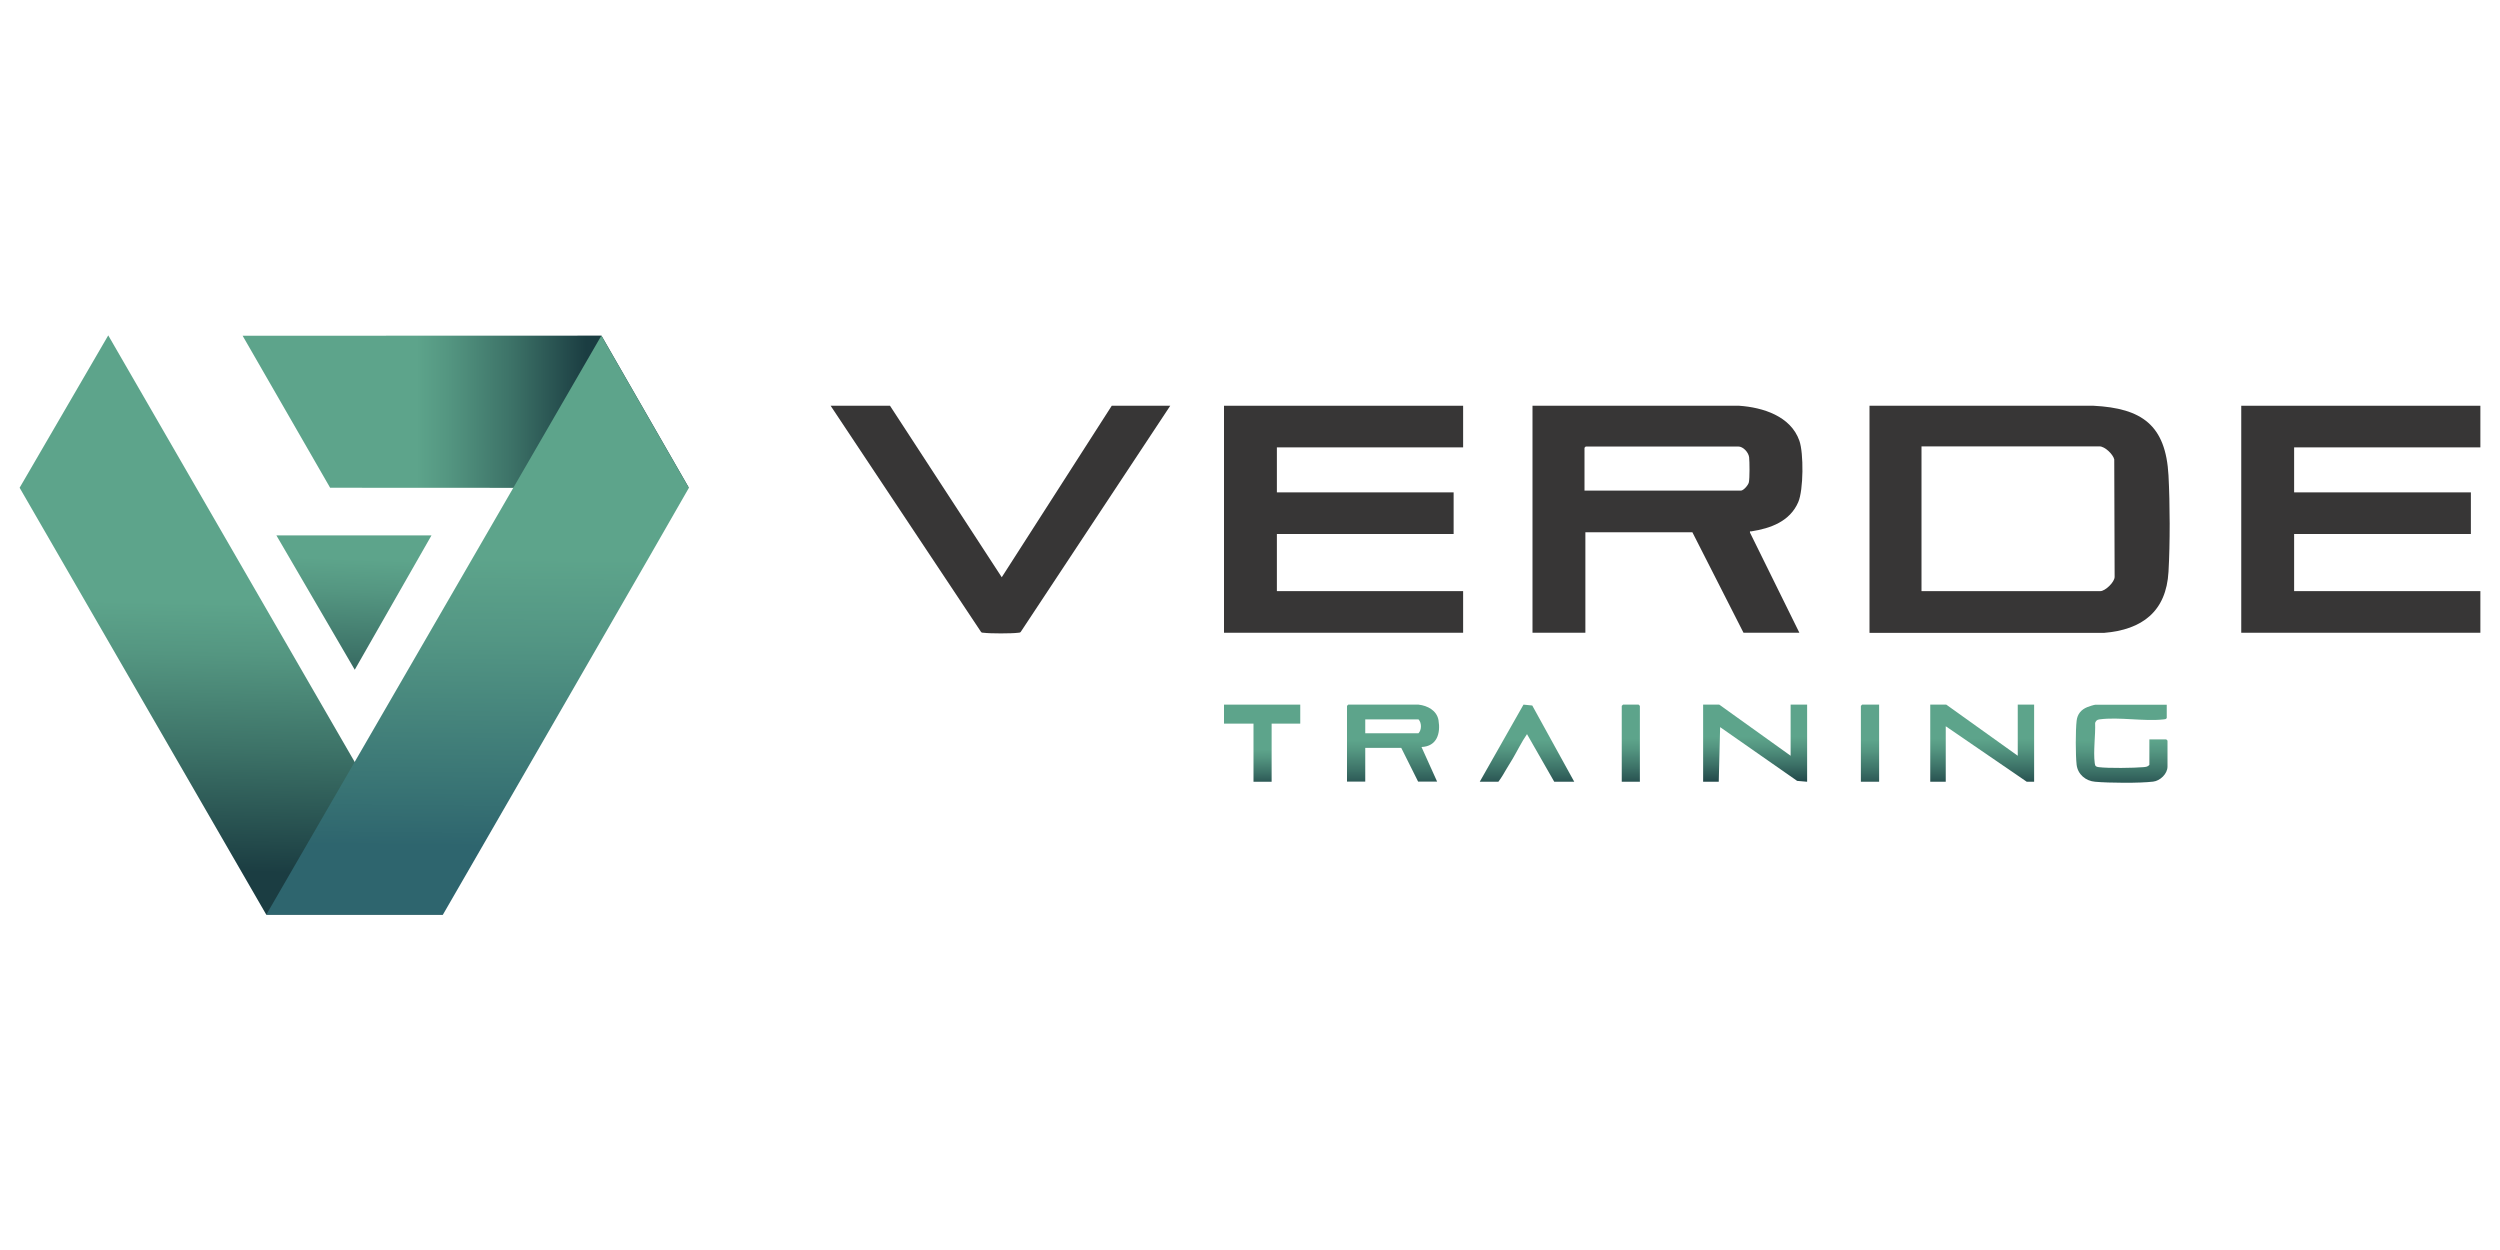
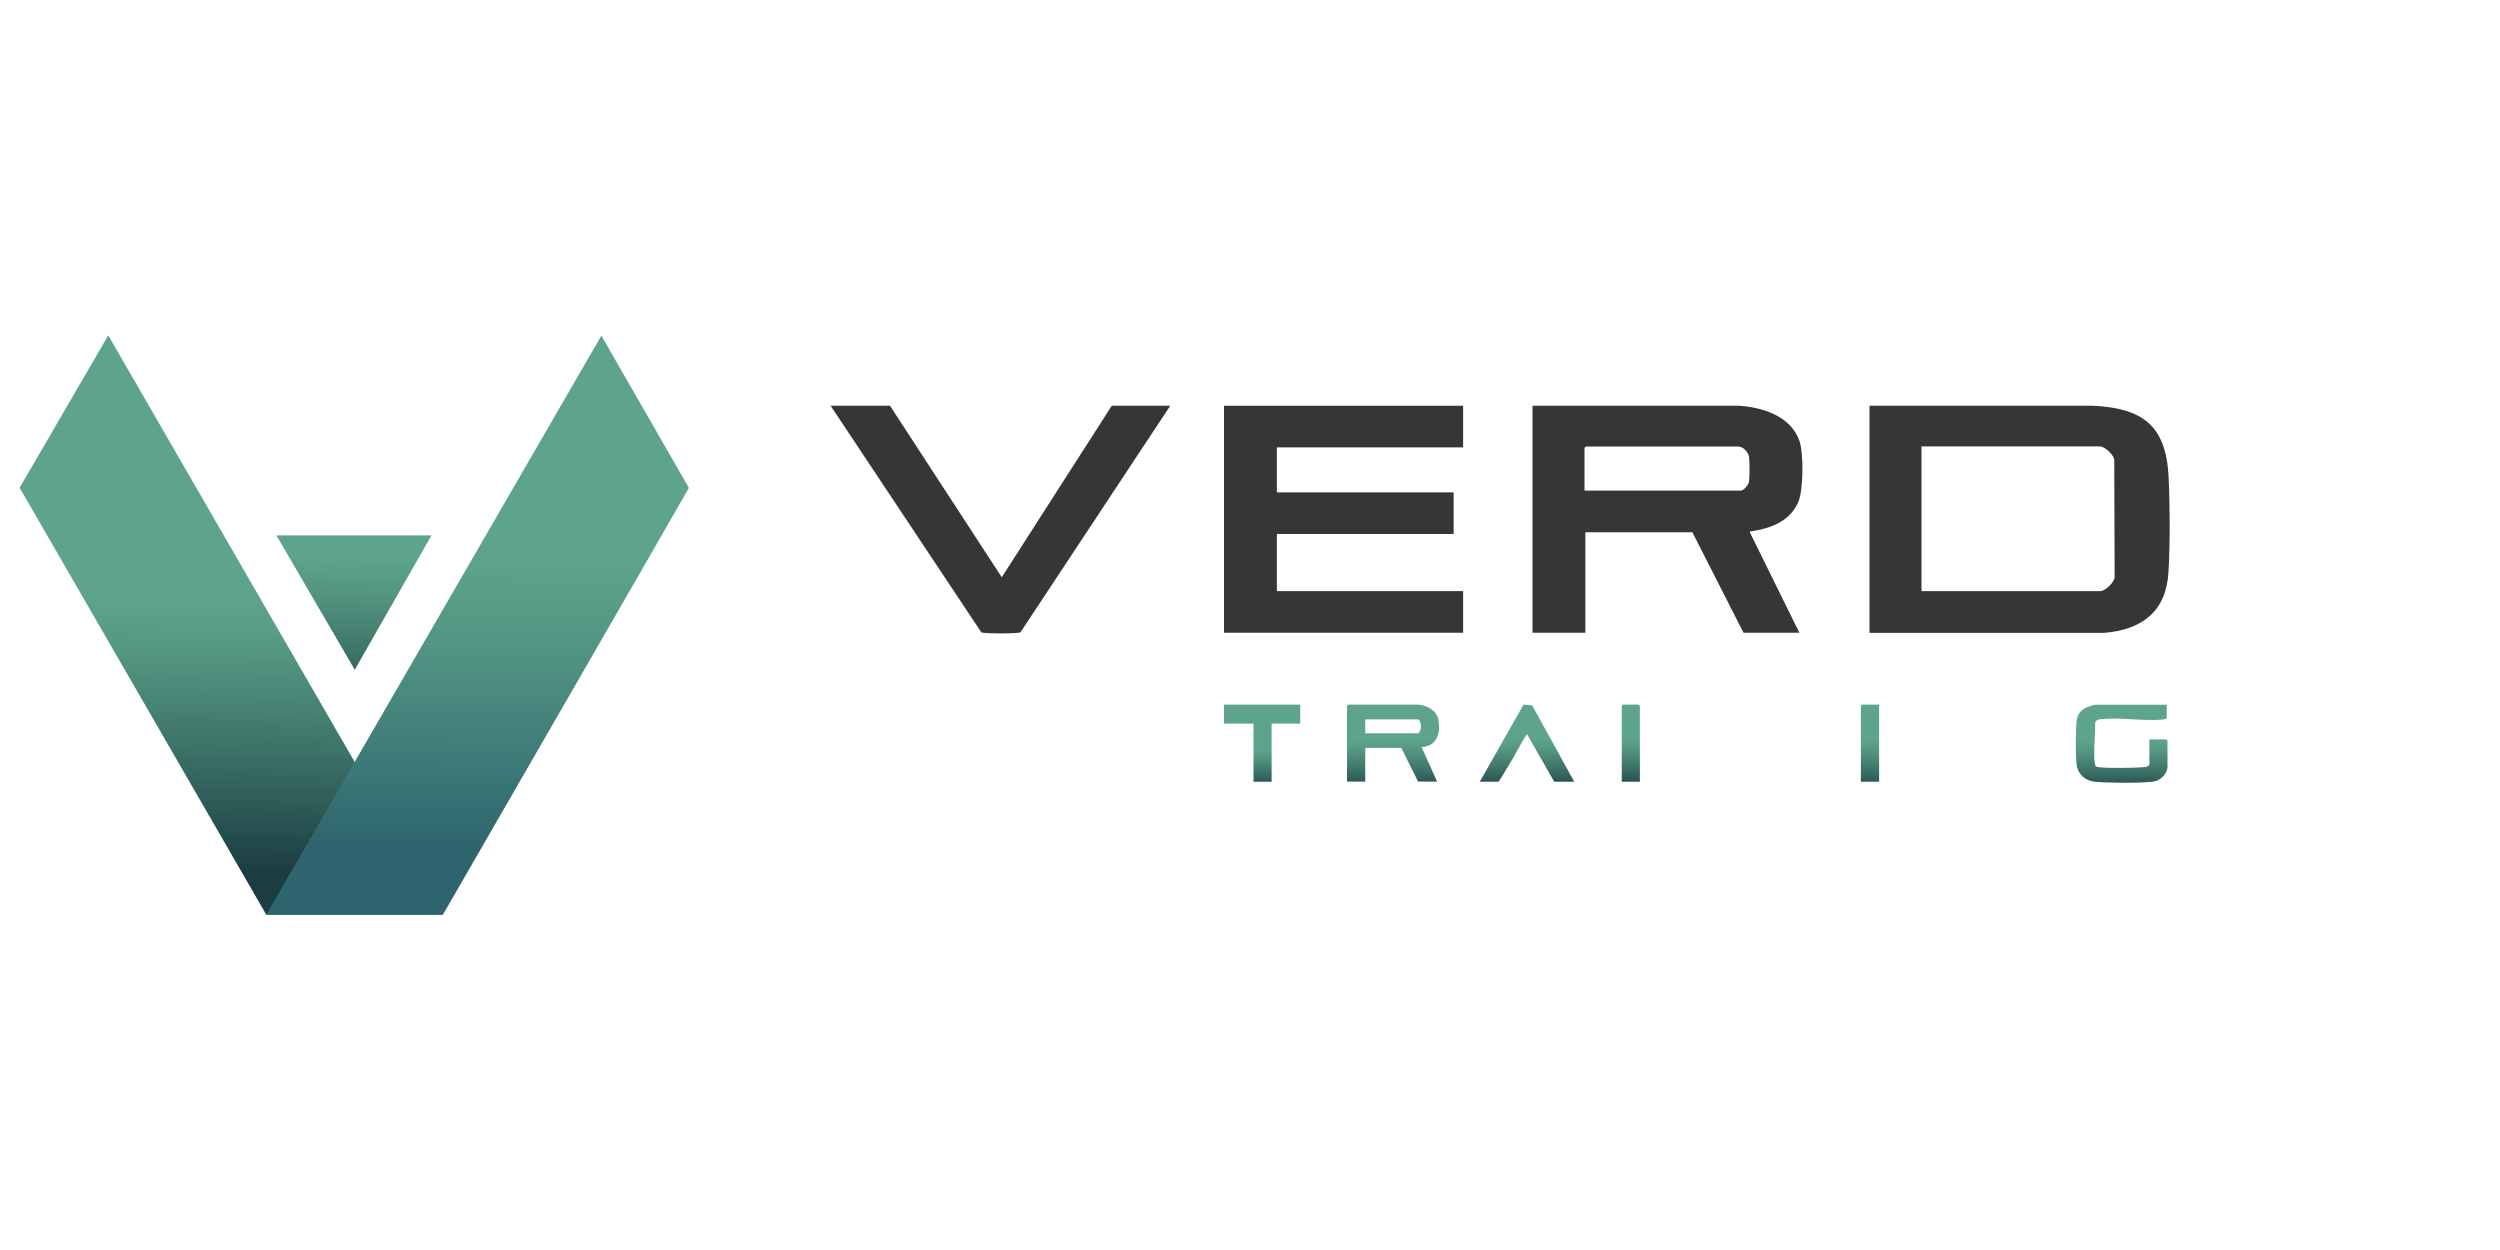
<svg xmlns="http://www.w3.org/2000/svg" xmlns:xlink="http://www.w3.org/1999/xlink" id="a" viewBox="0 0 200 100">
  <defs>
    <linearGradient id="b" x1="111.45" y1="56.37" x2="111.45" y2="64.79" gradientUnits="userSpaceOnUse">
      <stop offset=".34" stop-color="#5da48b" />
      <stop offset=".44" stop-color="#549681" />
      <stop offset=".62" stop-color="#3d7368" />
      <stop offset=".86" stop-color="#1b3d42" />
    </linearGradient>
    <linearGradient id="c" x1="140.41" x2="140.41" y2="63.98" xlink:href="#b" />
    <linearGradient id="d" x1="158.57" x2="158.57" y2="64.43" xlink:href="#b" />
    <linearGradient id="e" x1="169.74" x2="169.74" y2="64.88" xlink:href="#b" />
    <linearGradient id="f" x1="122.15" y1="56.36" x2="122.15" y2="64.61" xlink:href="#b" />
    <linearGradient id="g" x1="100.98" y1="57.73" x2="101.07" y2="64.27" xlink:href="#b" />
    <linearGradient id="h" x1="149.6" x2="149.6" y2="64.75" xlink:href="#b" />
    <linearGradient id="i" x1="130.47" x2="130.47" y2="64.42" xlink:href="#b" />
    <linearGradient id="j" x1="18.93" y1="34.21" x2="18.12" y2="75.52" xlink:href="#b" />
    <linearGradient id="k" x1="19.41" y1="32.94" x2="55.11" y2="32.94" gradientUnits="userSpaceOnUse">
      <stop offset=".39" stop-color="#5da48b" />
      <stop offset=".46" stop-color="#549681" />
      <stop offset=".6" stop-color="#3d7368" />
      <stop offset=".77" stop-color="#1b3d42" />
    </linearGradient>
    <linearGradient id="l" x1="38.55" y1="24.13" x2="38.08" y2="67.72" gradientUnits="userSpaceOnUse">
      <stop offset=".47" stop-color="#5da48b" />
      <stop offset=".62" stop-color="#539684" />
      <stop offset=".9" stop-color="#387374" />
      <stop offset="1" stop-color="#2e656e" />
    </linearGradient>
    <linearGradient id="m" x1="28.25" y1="44.72" x2="27.67" y2="62.04" gradientUnits="userSpaceOnUse">
      <stop offset="0" stop-color="#5da48b" />
      <stop offset=".15" stop-color="#549681" />
      <stop offset=".44" stop-color="#3d7368" />
      <stop offset=".81" stop-color="#1b3d42" />
    </linearGradient>
  </defs>
  <path d="M149.56,50.62v-18.16h17.92c3.87.2,5.78,1.54,6,5.58.12,2.31.13,5.39,0,7.7-.18,3.18-2.11,4.64-5.16,4.89h-18.75ZM153.72,47.29h14.31c.38,0,1.15-.72,1.14-1.15l-.03-9.39c-.1-.41-.75-1.04-1.18-1.04h-14.24v11.57Z" style="fill:#373636;" />
  <path d="M122.6,32.46h16.53c1.9.13,4.13.83,4.82,2.8.35.99.33,3.94-.09,4.91-.67,1.55-2.22,2.1-3.76,2.34-.09.01-.12-.05-.1.1l3.95,8.01h-4.47l-4.09-8.04h-8.56v8.04h-4.23v-18.16ZM126.76,39.25h12.51c.21,0,.6-.45.64-.67.07-.33.06-1.63.02-2-.05-.39-.47-.86-.87-.86h-12.2l-.1.1v3.43Z" style="fill:#373636;" />
  <polygon points="117.05 32.46 117.05 35.79 102.15 35.79 102.15 39.39 116.29 39.39 116.29 42.72 102.15 42.72 102.15 47.29 117.05 47.29 117.05 50.62 97.92 50.62 97.92 32.46 117.05 32.46" style="fill:#373636;" />
-   <polygon points="198.43 32.46 198.43 35.79 183.53 35.79 183.53 39.39 197.67 39.39 197.67 42.72 183.53 42.72 183.53 47.29 198.43 47.29 198.43 50.62 179.3 50.62 179.3 32.46 198.43 32.46" style="fill:#373636;" />
  <path d="M93.62,32.46l-11.96,18.09c-.05.07-.13.06-.2.07-.55.07-2.23.07-2.78,0-.08,0-.15,0-.2-.07l-12.03-18.09h4.75l8.94,13.72,8.8-13.72h4.68Z" style="fill:#373636;" />
  <path d="M113.48,56.37c.73.08,1.46.47,1.6,1.24.18,1.07-.13,2.1-1.36,2.15l1.25,2.77h-1.52l-1.35-2.7h-2.88v2.7h-1.46v-6.06l.1-.1h5.61ZM109.22,58.66h4.26c.26-.27.26-.84,0-1.11h-4.26v1.11Z" style="fill:url(#b);" />
-   <polygon points="143.25 60.46 143.25 56.37 144.57 56.37 144.57 62.54 143.77 62.47 137.61 58.17 137.5 62.54 136.25 62.54 136.25 56.37 137.54 56.37 143.25 60.46" style="fill:url(#c);" />
-   <polygon points="161.42 60.46 161.42 56.37 162.73 56.37 162.73 62.54 162.14 62.54 155.66 58.1 155.66 62.54 154.42 62.54 154.42 56.37 155.7 56.37 161.42 60.46" style="fill:url(#d);" />
  <path d="M173.34,56.37v1.07c-.06.1-.14.1-.24.11-1.57.18-3.59-.21-5.14,0-.2.03-.27.09-.35.28.04.99-.16,2.27-.03,3.23.03.23.09.28.31.31.76.1,2.82.07,3.61,0,.18-.02.32-.03.45-.18v-2.04h1.35l.1.1v2.08c0,.57-.59,1.14-1.15,1.2-1.08.13-3.53.11-4.64.01-.75-.06-1.39-.59-1.48-1.36s-.09-2.76,0-3.52c.06-.53.36-.89.85-1.09.11-.05.56-.19.64-.19h5.72Z" style="fill:url(#e);" />
  <path d="M125.93,62.54h-1.59l-2.18-3.81c-.43.62-.76,1.31-1.14,1.96-.14.24-.32.52-.48.79-.21.36-.42.73-.67,1.06h-1.49l3.5-6.17.7.07,3.36,6.1Z" style="fill:url(#f);" />
  <polygon points="104.02 56.37 104.02 57.89 101.73 57.89 101.73 62.54 100.28 62.54 100.28 57.89 97.92 57.89 97.92 56.37 104.02 56.37" style="fill:url(#g);" />
  <polygon points="150.33 56.37 150.33 62.54 148.87 62.54 148.87 56.47 148.97 56.37 150.33 56.37" style="fill:url(#h);" />
  <polygon points="131.19 62.54 129.74 62.54 129.74 56.47 129.84 56.37 131.09 56.37 131.19 56.47 131.19 62.54" style="fill:url(#i);" />
  <polygon points="8.66 26.83 1.57 39.02 21.3 73.17 35.43 73.17 8.66 26.83" style="fill:url(#j);" />
-   <path d="M48.11,26.85s-28.7.01-28.7.01l7,12.16s28.72.02,28.7,0l-7-12.18Z" style="fill:url(#k);" />
  <path d="M48.11,26.85l-26.81,46.33h14.13s19.7-34.13,19.68-34.15l-7-12.18Z" style="fill:url(#l);" />
  <polygon points="34.52 42.83 22.11 42.83 28.38 53.58 34.52 42.83" style="fill:url(#m);" />
</svg>